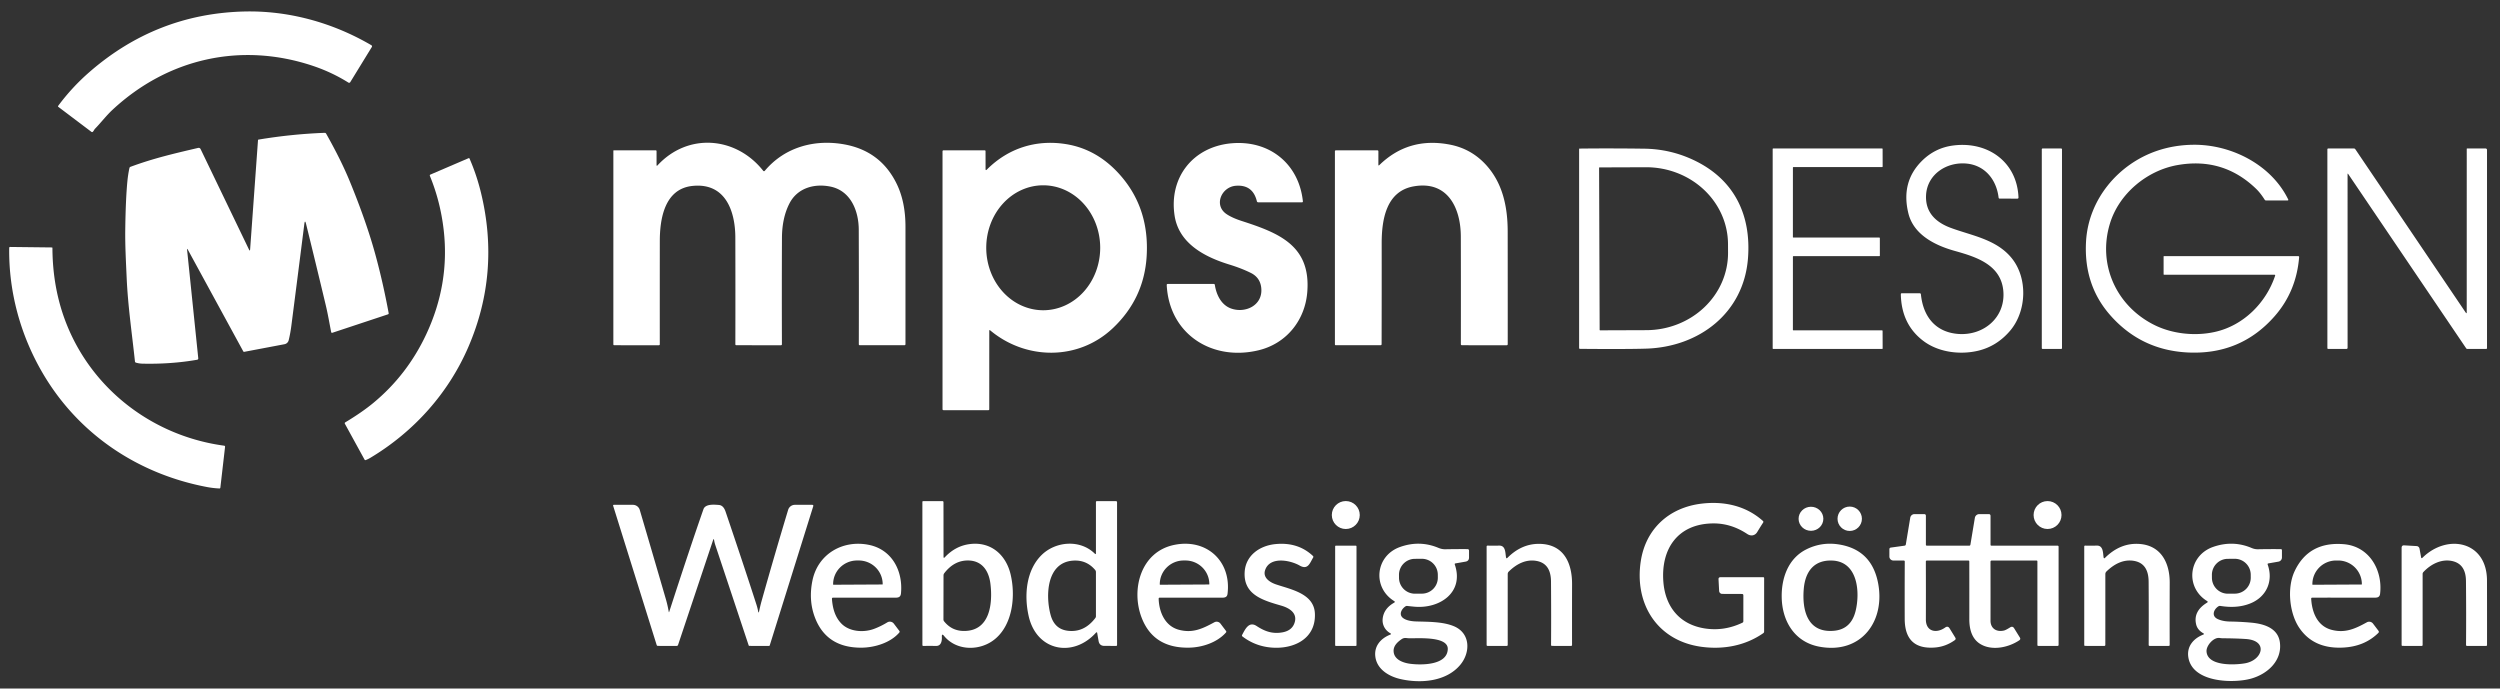
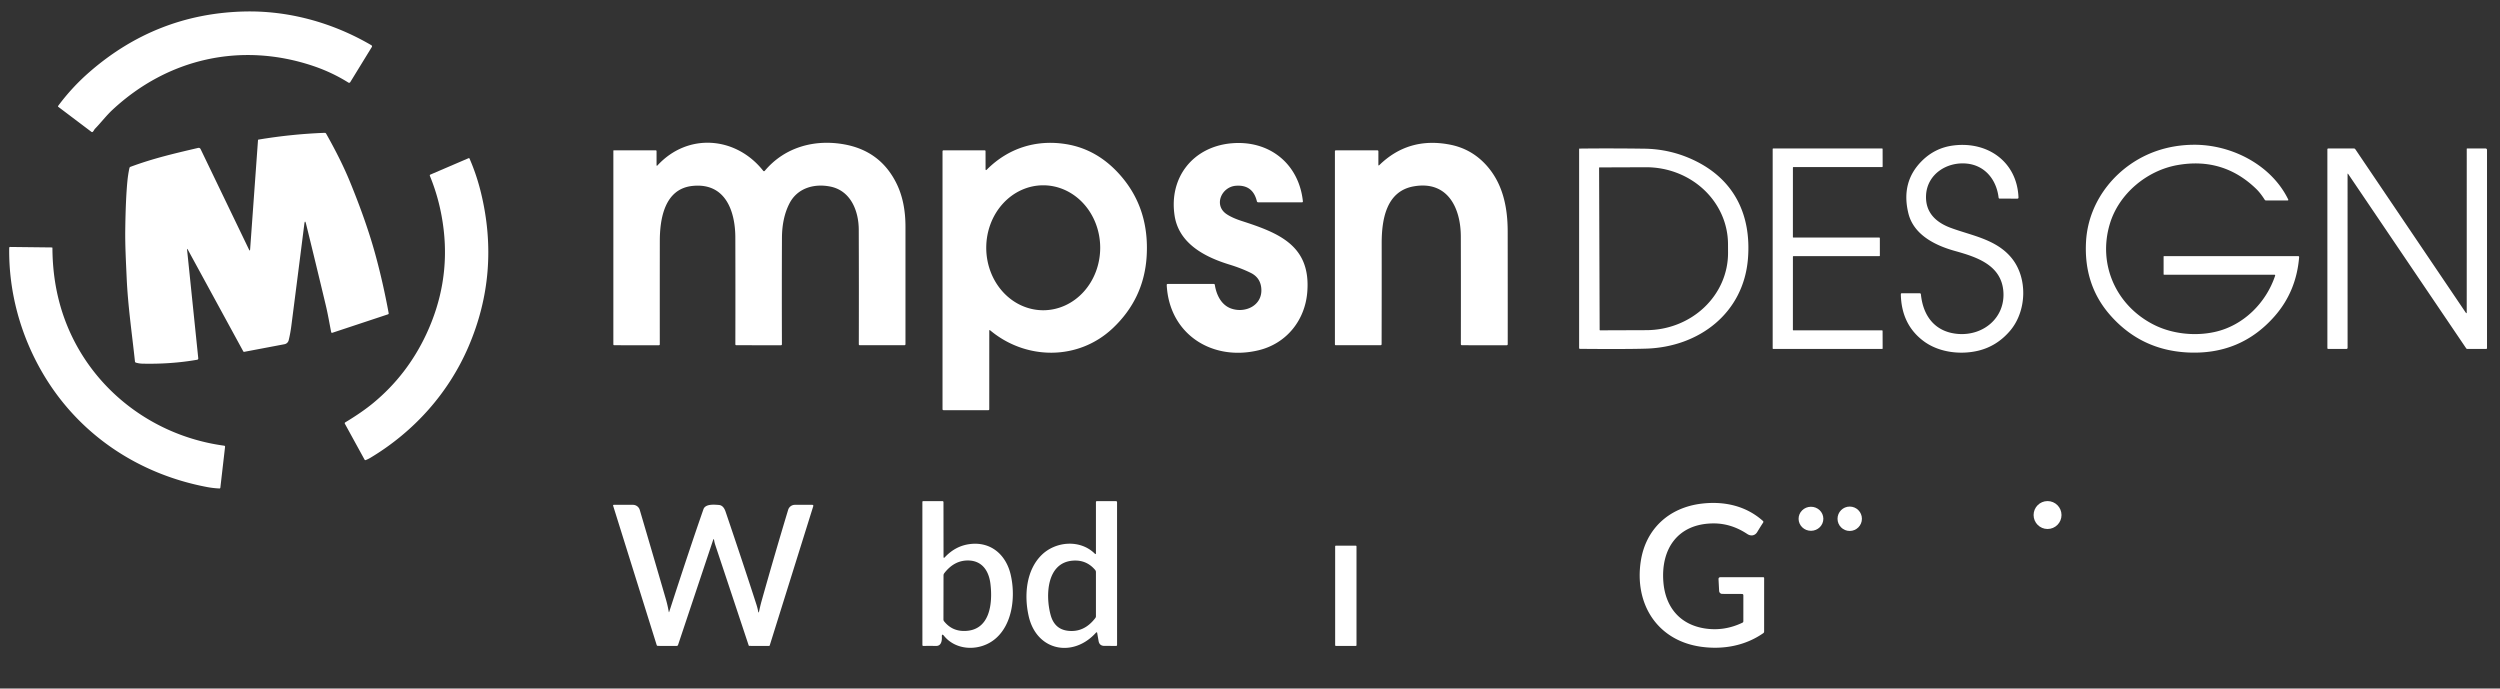
<svg xmlns="http://www.w3.org/2000/svg" width="1347" height="371" fill="#fff">
  <rect width="100%" height="100%" fill="#333333" stroke="none" />
  <path d="M168.68 35.52c-38.73-13-78.27-4.08-108.09 23.67-3.3 3.06-6.16 6.86-9.34 10.12-.47.47-.77 1.27-1.22 1.68q-.38.35-.79.04L31.45 57.6q-.34-.25-.09-.59Q38.8 47 48.12 38.88 84.02 7.57 131 6.21c24.21-.7 48.2 5.92 69.1 18.16a.68.68 0 0 1 .24.95l-11.62 18.94a.74.73 32.1 0 1-1.02.23q-8.85-5.55-19.02-8.97ZM100.81 134.68l6.01 58.32q.07.71-.63.84-13.96 2.44-29.41 2.1-1.76-.04-3.49-.53-.53-.15-.58-.69c-1.57-14.76-3.82-30.08-4.47-45.19-.39-8.78-.87-17.48-.75-26.04q.23-16.69 1.19-26.25.34-3.37 1.05-6.68a.92.92 0 0 1 .58-.68c12.46-4.62 23.78-7.21 36.37-10.17q.99-.23 1.44.69l26.03 54.04q.53 1.12.62-.12l4.24-58.8q.02-.27.29-.31 17.92-2.98 35.61-3.64.55-.02.83.47 7.99 14.16 12.64 25.46 8.97 21.82 13.79 39.37 4.21 15.37 7.24 31.83.1.51-.39.67l-29.98 9.94a.47.46 74.9 0 1-.6-.35c-.95-4.84-1.75-9.62-2.89-14.4q-5.38-22.55-10.64-43.9-.62-2.51-.94.05-3.51 27.76-6.97 54.65-.56 4.35-1.46 7.98a2.88 2.87-88.2 0 1-2.25 2.12l-21.71 4.11a.49.47 69.8 0 1-.5-.24l-29.86-54.78q-.52-.94-.41.13ZM354.33 89.04c16.43-17.71 42.27-15.44 56.84 2.92q.46.58.95.01c10.76-12.76 26.83-17.04 42.72-14.19q19.44 3.48 28.13 20.93 4.9 9.82 4.9 23.42v63.27q0 .61-.61.61h-23.97q-.56 0-.56-.56.08-30.51-.03-61.7c-.03-10.04-4.27-21.02-15.34-23.23-8.74-1.75-17.77.83-22.01 9.11q-3.98 7.77-4.03 18.54-.12 26.6-.02 57.29 0 .56-.56.56l-23.97-.01q-.56 0-.56-.55.07-29.04-.01-57.54c-.04-14.28-5.41-29.6-23.1-27.74-15.11 1.58-17.58 17.85-17.59 29.72q-.03 28.14-.01 55.58 0 .54-.54.54l-23.96-.01q-.52 0-.52-.51V81.26q0-.26.26-.26h22.51q.5 0 .5.5v7.32q0 .85.58.22ZM533.57 178.04q-.55-.46-.55.26l-.01 42.19q0 .51-.5.51h-24.09q-.59 0-.59-.58V81.58q0-.58.59-.58h22.09q.5 0 .5.51l.01 9.53q0 1.04.73.3c11.49-11.49 26.38-16.2 42.28-13.74q17.7 2.73 30.4 17.76 14.84 17.58 13.4 42.5-1.33 23.07-18.37 39.08c-18.61 17.47-46.7 17.1-65.89 1.1Zm28.52-10.88a33.66 30.7 90 0 0 30.7-33.66 33.66 30.7 90 0 0-30.7-33.66 33.66 30.7 90 0 0-30.7 33.66 33.66 30.7 90 0 0 30.7 33.66ZM663.25 77.24c20.37-1.95 36.56 10.73 38.74 31.18q.07.59-.53.59h-23.47q-.65 0-.8-.62-2.2-8.99-11.3-8.3c-7.73.59-12.12 10.47-5.04 15.26q3.04 2.05 8.13 3.7c20.06 6.48 37.45 13.24 35.37 38.44-1.25 15.15-11.21 27.54-26.04 31.19-25.04 6.16-48.31-8.49-49.68-35.06q-.03-.62.59-.62h24.73q.53 0 .61.53c.82 5.4 3.51 10.84 8.76 12.7 7.81 2.77 17.35-1.82 16.22-11.3q-.64-5.43-5.64-7.9-5.08-2.51-11.51-4.48c-13.12-4.02-27.19-11.24-29.51-26.31-3.15-20.47 9.75-37.02 30.37-39ZM743.2 88.94q15.68-15.27 37.85-11.05 11.33 2.15 19.21 10.51c9.32 9.89 12.06 22.89 12.08 36.22q.04 30.9.02 60.79 0 .61-.61.61l-24.02-.01q-.62 0-.62-.62.05-33.14-.02-57.99c-.04-15.39-7.11-30.2-25.37-26.99-14.9 2.61-17.28 18.03-17.27 30.73q.03 26.13-.04 54.25 0 .62-.63.62h-24.02q-.51 0-.51-.5V81.5a.5.5 0 0 1 .5-.5h22.34q.59 0 .59.59l-.01 7.12q0 .74.53.23ZM1050.96 122.73c11.32 4.25 24.83 6.13 33.11 16.57 8.62 10.87 7.83 28.54-1.06 38.94q-7 8.2-16.9 10.66c-9.76 2.42-21.49.97-29.59-5.05q-12.03-8.92-12.35-25.28-.01-.57.56-.57h9.56q.63 0 .7.63c1.23 12.18 8.09 20.48 20.32 21.31 13.47.91 25.13-8.83 24.11-22.82-1.06-14.44-14.55-18.68-26.22-21.94-10.93-3.06-22.18-8.86-24.97-20.26q-4.11-16.83 7.23-28.17 7.08-7.07 16.85-8.35c18.66-2.45 34.53 8.81 35.25 28q.02.62-.59.62l-9.47-.01q-.59 0-.66-.58c-1.15-9.6-7.3-17.3-17.12-18.29-10.85-1.09-21.39 5.79-21.96 17.02-.47 9.28 5.26 14.6 13.2 17.57ZM1225.49 148.02l-59.48-.01q-.26 0-.26-.25v-9.51q0-.25.25-.25h72.21q.61 0 .56.61-1.51 18.41-13.14 31.7-18.33 20.94-46.71 19.61-25.35-1.19-42.01-20.19-14.33-16.35-12.94-39.78c1.34-22.63 17.38-41.51 38.06-48.63q9.22-3.17 19.55-3.32c20.22-.29 42.02 10.47 51.28 29.41q.29.6-.38.6l-11.47.01q-.54 0-.83-.46-2.25-3.57-4.61-5.85-17.74-17.11-42.32-12.77c-16.36 2.88-31.49 15.3-36.42 31.52-6.73 22.1 3.45 44.43 23.91 54.63 9.76 4.86 22.06 6.16 32.82 3.71 15.21-3.45 27.4-15.59 32.29-30.28a.38.38 0 0 0-.36-.5ZM912.47 86.21c21.85 10.29 31.19 29.43 29.34 53.02-2.31 29.55-26.41 47.69-54.73 48.61q-10.95.35-35.74.12-.51 0-.51-.5V80.27q0-.21.22-.21 16.46-.2 34.85.05 14.02.18 26.57 6.1Zm-50.88 4.25.3 87.26a.26.26 0 0 0 .26.26l24.95-.09a44.11 41.56-.2 0 0 43.97-41.71l-.02-4.66a44.11 41.56-.2 0 0-44.25-41.41l-24.95.09a.26.26 0 0 0-.26.26ZM966.31 178h47.73a.3.3 0 0 1 .3.3l.03 9.42a.3.3 0 0 1-.3.3l-58.65-.01a.3.3 0 0 1-.3-.3V80.3a.3.3 0 0 1 .3-.3h58.63a.3.3 0 0 1 .3.3l.02 9.41a.3.3 0 0 1-.3.3l-47.75.01a.3.3 0 0 0-.3.3l-.01 37.38a.3.3 0 0 0 .3.3h46.25a.3.3 0 0 1 .3.3l.01 9.41a.3.3 0 0 1-.3.3l-46.25.01a.3.3 0 0 0-.3.3l-.01 39.38a.3.3 0 0 0 .3.3Z" />
-   <rect width="10.88" height="108.02" x="1100.12" y="80" rx=".39" />
  <path d="m1264.87 93.93.01 93.39q0 .69-.7.69h-9.68q-.51 0-.51-.51V80.51q0-.51.5-.51h13.76q.52 0 .82.44l59.42 87.92q.58.86.58-.18l.01-87.97q0-.21.21-.21l9.96.01a.75.74 0 0 1 .75.74v106.76q0 .5-.51.5l-10.07.01a.78.78 0 0 1-.65-.35l-63.52-93.86q-.38-.56-.38.12ZM229.61 180.22q12.8-27.27 9.44-56.39-1.76-15.24-7.41-29.01-.22-.55.32-.78l20.54-8.82a.36.36 0 0 1 .47.19q3.82 8.76 6.16 18.36 10.48 43.04-6.72 83.04c-10.76 25.02-29.3 45.69-52.71 59.77q-1.26.76-2.61 1.29-.46.18-.69-.26l-10.56-19.25q-.28-.52.23-.82 8.96-5.39 15.03-10.4 18.26-15.08 28.51-36.92ZM31.29 160.09c10.13 42.87 45.99 74.13 89.45 80.04q.58.08.52.66l-2.53 21.94q-.06.49-.55.46-3.34-.16-6.48-.75c-37.43-7.03-69.64-28.62-88.86-61.67-11.88-20.41-18.19-43.64-17.88-67.17q.01-.55.55-.54l22.45.26a.3.29 89 0 1 .29.29q.06 13.86 3.04 26.48ZM508.69 342.67q-1.32-1.61-1.22.47c.11 2.16-.35 4.93-3.07 4.89q-3.71-.05-6.88 0-.53.01-.53-.53l-.01-76.99q0-.51.51-.51h10.25q.61 0 .61.62l.03 29.33q0 1.04.71.28 5.78-6.13 13.51-7.09c11.25-1.4 19.34 5.68 21.89 16.21 2.76 11.43 1.28 26.81-8.2 34.82-7.92 6.71-20.81 6.76-27.6-1.5Zm24.96-28.08c-.82-6.77-4.29-12.43-11.84-12.6q-7.66-.16-13.06 6.89-.38.5-.38 1.12l-.04 23.77q0 .56.35 1 4.09 5.12 10.54 5.19c14.1.17 15.74-14.55 14.43-25.37ZM590.49 298.03v-27.52a.51.5-90 0 1 .5-.51h10.2q.68 0 .68.69l.01 76.76q0 .6-.61.59-2.98-.04-6.17-.03-2.71 0-3.17-2.59-.39-2.17-.77-4.44a.34.33-28.5 0 0-.58-.17c-12.28 13.74-32 10.08-36.31-8.76-2.56-11.23-1.43-24.79 6.98-33.04 7.52-7.37 20.71-8.51 28.61-.72q.63.61.63-.26Zm-12.24 4.03c-14.4.91-15 18.87-12.18 29.26q2.04 7.54 9.02 8.5 8.91 1.22 15.05-6.8.35-.44.35-1v-23.78a1.78 1.78 0 0 0-.43-1.16q-4.65-5.48-11.81-5.02Z" />
-   <circle cx="725.11" cy="277.5" r="7.53" />
  <circle cx="1103.22" cy="277.5" r="7.52" />
  <path d="m938.55 320.03-10.62-.04a1.66 1.66 0 0 1-1.66-1.58q-.17-3.13-.33-6.27-.06-1.14 1.08-1.14h22.99q.51 0 .51.51l-.01 28.77q0 .56-.46.88c-9.71 6.76-21.46 8.92-33.17 7.36-23.91-3.18-36.44-23.1-32.79-46.36 2.7-17.14 15.1-28.64 32.6-30.78 12.3-1.5 24.1 1.18 33.16 9.29q.46.41.12.92-1.55 2.38-3.17 5.07c-1.24 2.04-3.45 2.33-5.35 1.07-5.63-3.73-11.78-5.81-18.62-5.71-18.89.27-28.01 13.77-26.6 31.54 1.05 13.2 8.56 22.86 22.23 25.03q10.46 1.65 20.35-3.07.51-.25.51-.81V320.8q0-.77-.77-.77ZM408.48 329.32q.27 1.36.54 0 .59-2.86 1.29-5.38 7.01-24.96 14.34-49.23a3.81 3.81 0 0 1 3.65-2.71h9.26q.85 0 .6.81l-23.41 74.88q-.1.33-.43.33l-10.53-.01q-.31 0-.41-.29-8.99-27.09-18-54.12-.41-1.24-.61-2.52-.19-1.18-.57-.04l-18.85 56.41q-.19.57-.79.57l-10.06-.01q-.54 0-.7-.52l-23.42-74.92q-.17-.57.42-.57h10.21a3.86 3.85-8.1 0 1 3.7 2.77q7.33 24.89 14.07 48.09.92 3.18 1.54 6.74.1.54.26.02 11.04-34.08 18.43-55.23c1.05-3.02 5.95-2.49 8.28-2.32 2.06.14 3.07 1.91 3.66 3.65q9.6 28.27 16.62 50.04.54 1.66.91 3.56Z" />
  <ellipse rx="6.67" ry="6.48" transform="rotate(-.4 40526 -139625.56)" />
  <circle cx="996.63" cy="279.51" r="6.57" />
-   <path d="M1072.48 302.73q.04 14.15.01 31.68c-.01 4.11 3.1 6.28 7.26 5.32q.97-.22 3.32-1.7 1.33-.84 2.16.5l3.07 4.96q.57.92-.33 1.52c-5.83 3.91-14.8 5.8-21.04 1.94-4.62-2.86-5.87-8.17-5.86-13.41q.02-15.8-.01-30.97 0-.56-.56-.56h-22.24q-.61 0-.61.62.06 15.23.01 31.09c-.02 6.71 5.8 7.7 10.39 4.39q1.47-1.05 2.41.48l3.05 4.96q.5.81-.28 1.37-4.9 3.49-10.62 3.95-16.3 1.31-16.35-15.43-.05-14.85.03-30.86 0-.56-.57-.56l-5.59-.01a2.14 2.13.1 0 1-2.13-2.13v-3.93q0-.8.8-.92l7.36-1.02q.6-.09.7-.68l2.38-14.38a2.33 2.33 0 0 1 2.3-1.95h5.17q.96 0 .96.96v15.5q0 .54.54.54h22.82q.54 0 .63-.54l2.39-14.42a2.44 2.44 0 0 1 2.41-2.04h5.04q1 0 1 1v15.5q0 .5.5.5h35.58q.59 0 .59.58v52.84q0 .6-.59.6l-10.32-.01q-.51 0-.51-.5v-45q0-.49-.49-.49l-24.06-.01q-.72 0-.72.72ZM448.25 322.71c.35 4.91 1.63 9.77 5.13 13.31 4.37 4.43 11.98 4.87 17.44 2.86q3.65-1.35 7.23-3.53a2.69 2.69 0 0 1 3.55.67l2.95 3.89q.36.48-.03.93c-4.78 5.55-13.42 8.13-20.58 8.13q-18.91 0-25.01-16.66-3.34-9.14-1.17-19.6c2.94-14.2 16.28-21.96 30.29-19.16 12.6 2.51 18.56 14.15 17.39 26.18-.23 2.37-1.85 2.31-3.75 2.31q-16.47-.04-32.8-.02-.69 0-.64.69Zm.81-7.65 26.36-.14a.17.17 0 0 0 .17-.17v-.08a12.9 12.75-.3 0 0-12.96-12.68h-.9a12.9 12.75-.3 0 0-12.84 12.82v.08a.17.17 0 0 0 .17.17ZM624.29 322.66c.23 7.18 3.44 14.68 10.88 16.66 7.5 1.99 12.77-.61 19.13-4.04a2.59 2.59 0 0 1 3.29.72l2.97 3.93q.36.47-.04.91c-4.82 5.4-12.85 8.01-19.93 8.12q-19.3.32-25.58-16.42c-5.63-15.01-.43-35.14 17.53-38.92 17.47-3.68 31.03 8.66 28.86 26.31-.26 2.19-1.92 2.11-3.71 2.11q-15.07-.04-32.77-.03-.65 0-.63.65Zm.77-7.6 26.36-.14a.17.17 0 0 0 .17-.17v-.08a12.89 12.75-.3 0 0-12.95-12.68h-.92a12.89 12.75-.3 0 0-12.83 12.82v.08a.17.17 0 0 0 .17.17ZM677.06 337.29c4.31 2.82 8.41 4.37 13.76 3.45q5.02-.86 6.53-4.75c2.13-5.47-2.51-8.35-6.88-9.63-9.57-2.8-20.64-5.7-19.84-18.25.57-8.83 8.05-14.08 16.47-14.94q12.2-1.24 20.29 6.35.43.4.13.9c-1.74 2.88-2.78 6.86-7.26 4.3-5.27-3-16.08-4.98-18.6 2.41-1.4 4.09 2.49 6.61 5.9 7.76 8.02 2.71 20.47 4.92 20.91 15.71.61 14.93-13.76 20.05-26.05 17.98q-7.15-1.2-12.96-5.63-.47-.36-.19-.89c1.56-2.87 3.6-7.52 7.79-4.77ZM749.1 341.19c-2.83-1.59-4.45-4.56-4.12-7.78q.57-5.48 6.16-8.67.76-.43.02-.89c-11.86-7.36-10.13-24.33 3.09-29.1q10.59-3.81 20.75.43 1.9.8 3.71.76 6.01-.11 11.94-.08.86.01.86.87v3.65q0 1.9-1.87 2.23l-5.43.95q-.54.09-.37.61c5.14 15.04-8.15 23.87-21.58 22.73q-1.97-.17-4.04-.42a1.34 1.33-56.6 0 0-.86.18c-2.05 1.25-3.83 4.27-1.54 6.21 1.81 1.53 5.05 1.91 7.35 1.97 6.48.2 14.18.09 20.11 2.53 9.05 3.74 9.07 14.04 3.64 20.69-7.47 9.15-21.3 10.33-32.35 7.82-6.13-1.4-12.43-5.11-13.48-11.68-.94-5.93 2.75-10.19 7.95-12.25q.83-.33.06-.76Zm25.594-31.573a8.6 8.6 0 0 0-8.66-8.54l-3.72.026a8.6 8.6 0 0 0-8.54 8.66l.011 1.58a8.6 8.6 0 0 0 8.66 8.54l3.72-.026a8.6 8.6 0 0 0 8.54-8.66l-.011-1.58ZM759.19 343.9c-1.64-.06-2.57-.5-4.09.55-2.24 1.55-4.4 3.62-4.22 6.54.27 4.49 5.2 6.18 9.02 6.67 5.75.74 19.87.91 20.16-7.92.23-7.19-16.75-5.68-20.87-5.84ZM812.22 300.55q8.09-8.1 18.37-7.48c12.35.75 16.47 10.79 16.44 21.6q-.04 16.77-.01 32.79 0 .56-.55.56l-10.2-.01q-.57 0-.56-.56.11-14.97-.03-34.16-.07-9.73-7.89-11.08c-5.68-.99-10.75 1.7-14.84 5.72q-.59.57-.59 1.4-.01 18.25 0 38.09 0 .6-.59.6l-10.27-.01q-.51 0-.51-.51v-52.98q0-.56.56-.55 2.89.09 6.16 0c3.64-.1 3.29 3.97 3.74 6.34q.17.84.77.24ZM1011.74 313.31c4.52 21.01-8.73 39.47-31.64 35.09-13.12-2.51-19.81-13.6-20.11-26.3-.26-10.69 3.55-21.18 13.14-26.04q8.42-4.25 17.88-2.68 17.04 2.82 20.73 19.93Zm-23.6 26.55q9.23-.82 11.66-10.68c2.44-9.88 1.36-26.55-12.55-27.15-9.97-.42-14.57 6.06-15.37 15.16-.99 11.3 1.76 23.97 16.26 22.67ZM1134.21 300.54q8.3-8.21 18.57-7.46c11.68.85 16.3 10.34 16.26 20.85q-.06 16.67-.02 33.55 0 .54-.54.53h-10.21q-.56 0-.56-.56.09-17.78-.03-34.1-.07-9.87-7.99-11.17c-5.65-.92-10.57 1.74-14.67 5.67q-.66.62-.66 1.52.01 18.35-.01 38.06 0 .59-.58.59l-10.27-.01q-.51 0-.51-.51v-52.99q0-.55.55-.53 2.88.07 6.26-.01c3.5-.07 3.25 4 3.62 6.31q.14.9.79.26ZM1187.16 341.22q-3.16-1.81-3.87-4.77-1.69-7.12 5.86-11.73.72-.44 0-.89c-11.95-7.41-10.06-24.49 3.3-29.16q10.61-3.7 20.67.56 1.76.75 3.49.71 6.53-.13 12.3-.06.6.01.6.61v3.89a2.26 2.26 0 0 1-1.87 2.23l-5.42.95q-.58.1-.39.65c3.16 8.91-.69 17.43-9.34 20.91-5.15 2.07-10.61 2.24-16.14 1.36q-.59-.1-1.1.23c-2.57 1.68-3.86 5.24-.31 6.86q2.78 1.27 6.74 1.32 5.56.08 11.31.6c6.92.64 14.52 2.94 15.44 10.83 1.13 9.72-6.62 16.76-15.39 19.28-9.29 2.66-31.45 2.38-33.91-11.15-1.1-6.08 2.65-10.41 7.98-12.53q.75-.3.05-.7Zm25.534-31.603a8.6 8.6 0 0 0-8.66-8.54l-3.72.026a8.6 8.6 0 0 0-8.54 8.66l.011 1.58a8.6 8.6 0 0 0 8.66 8.54l3.72-.026a8.6 8.6 0 0 0 8.54-8.66l-.011-1.58ZM1196 343.75c-3.31-.53-7.3 4.11-7.12 7.21.47 8.22 15.7 7.35 20.84 6.41 9.39-1.72 12.59-12.26.31-13.08q-5.36-.35-12.37-.39-.8-.01-1.66-.15ZM1245.27 322.68c.44 7.4 3.4 14.71 11.06 16.69 7.32 1.89 12.72-.65 18.93-4.07a2.6 2.6 0 0 1 3.33.71l2.96 3.9a.83.83 0 0 1-.08 1.09q-7.46 7.36-19.09 7.92-15.96.77-23.65-10.82c-5.29-7.98-6.54-21.55-2.38-30.36q7.61-16.13 26.58-14.52c13.71 1.17 20.92 14 19.47 26.66-.26 2.25-1.89 2.16-3.71 2.15q-15.06-.03-32.78-.02-.68 0-.64.67Zm.8-7.61 26.34-.14a.16.16 0 0 0 .16-.16v-.1a12.78 12.74-.3 0 0-12.84-12.67h-1.1a12.78 12.74-.3 0 0-12.72 12.81v.1a.16.16 0 0 0 .16.16ZM1305.24 300.5c13.4-13.17 34.71-8.94 34.75 12.27q.04 17.31.02 34.71 0 .54-.53.54l-10.21-.01q-.58 0-.57-.58.13-17.6-.04-34.47-.1-9.15-7.56-10.7c-5.76-1.19-11.48 1.75-15.41 6a1.43 1.42 66.5 0 0-.38.97v38.25q0 .54-.54.54l-10.27-.01q-.51 0-.51-.51v-52.31q0-1.44 1.43-1.35 3.93.23 6.63.38a1.73 1.73 0 0 1 1.6 1.42l.84 4.62q.15.83.75.24Z" />
  <rect width="11.5" height="54.02" x="719.38" y="294" rx=".34" />
</svg>